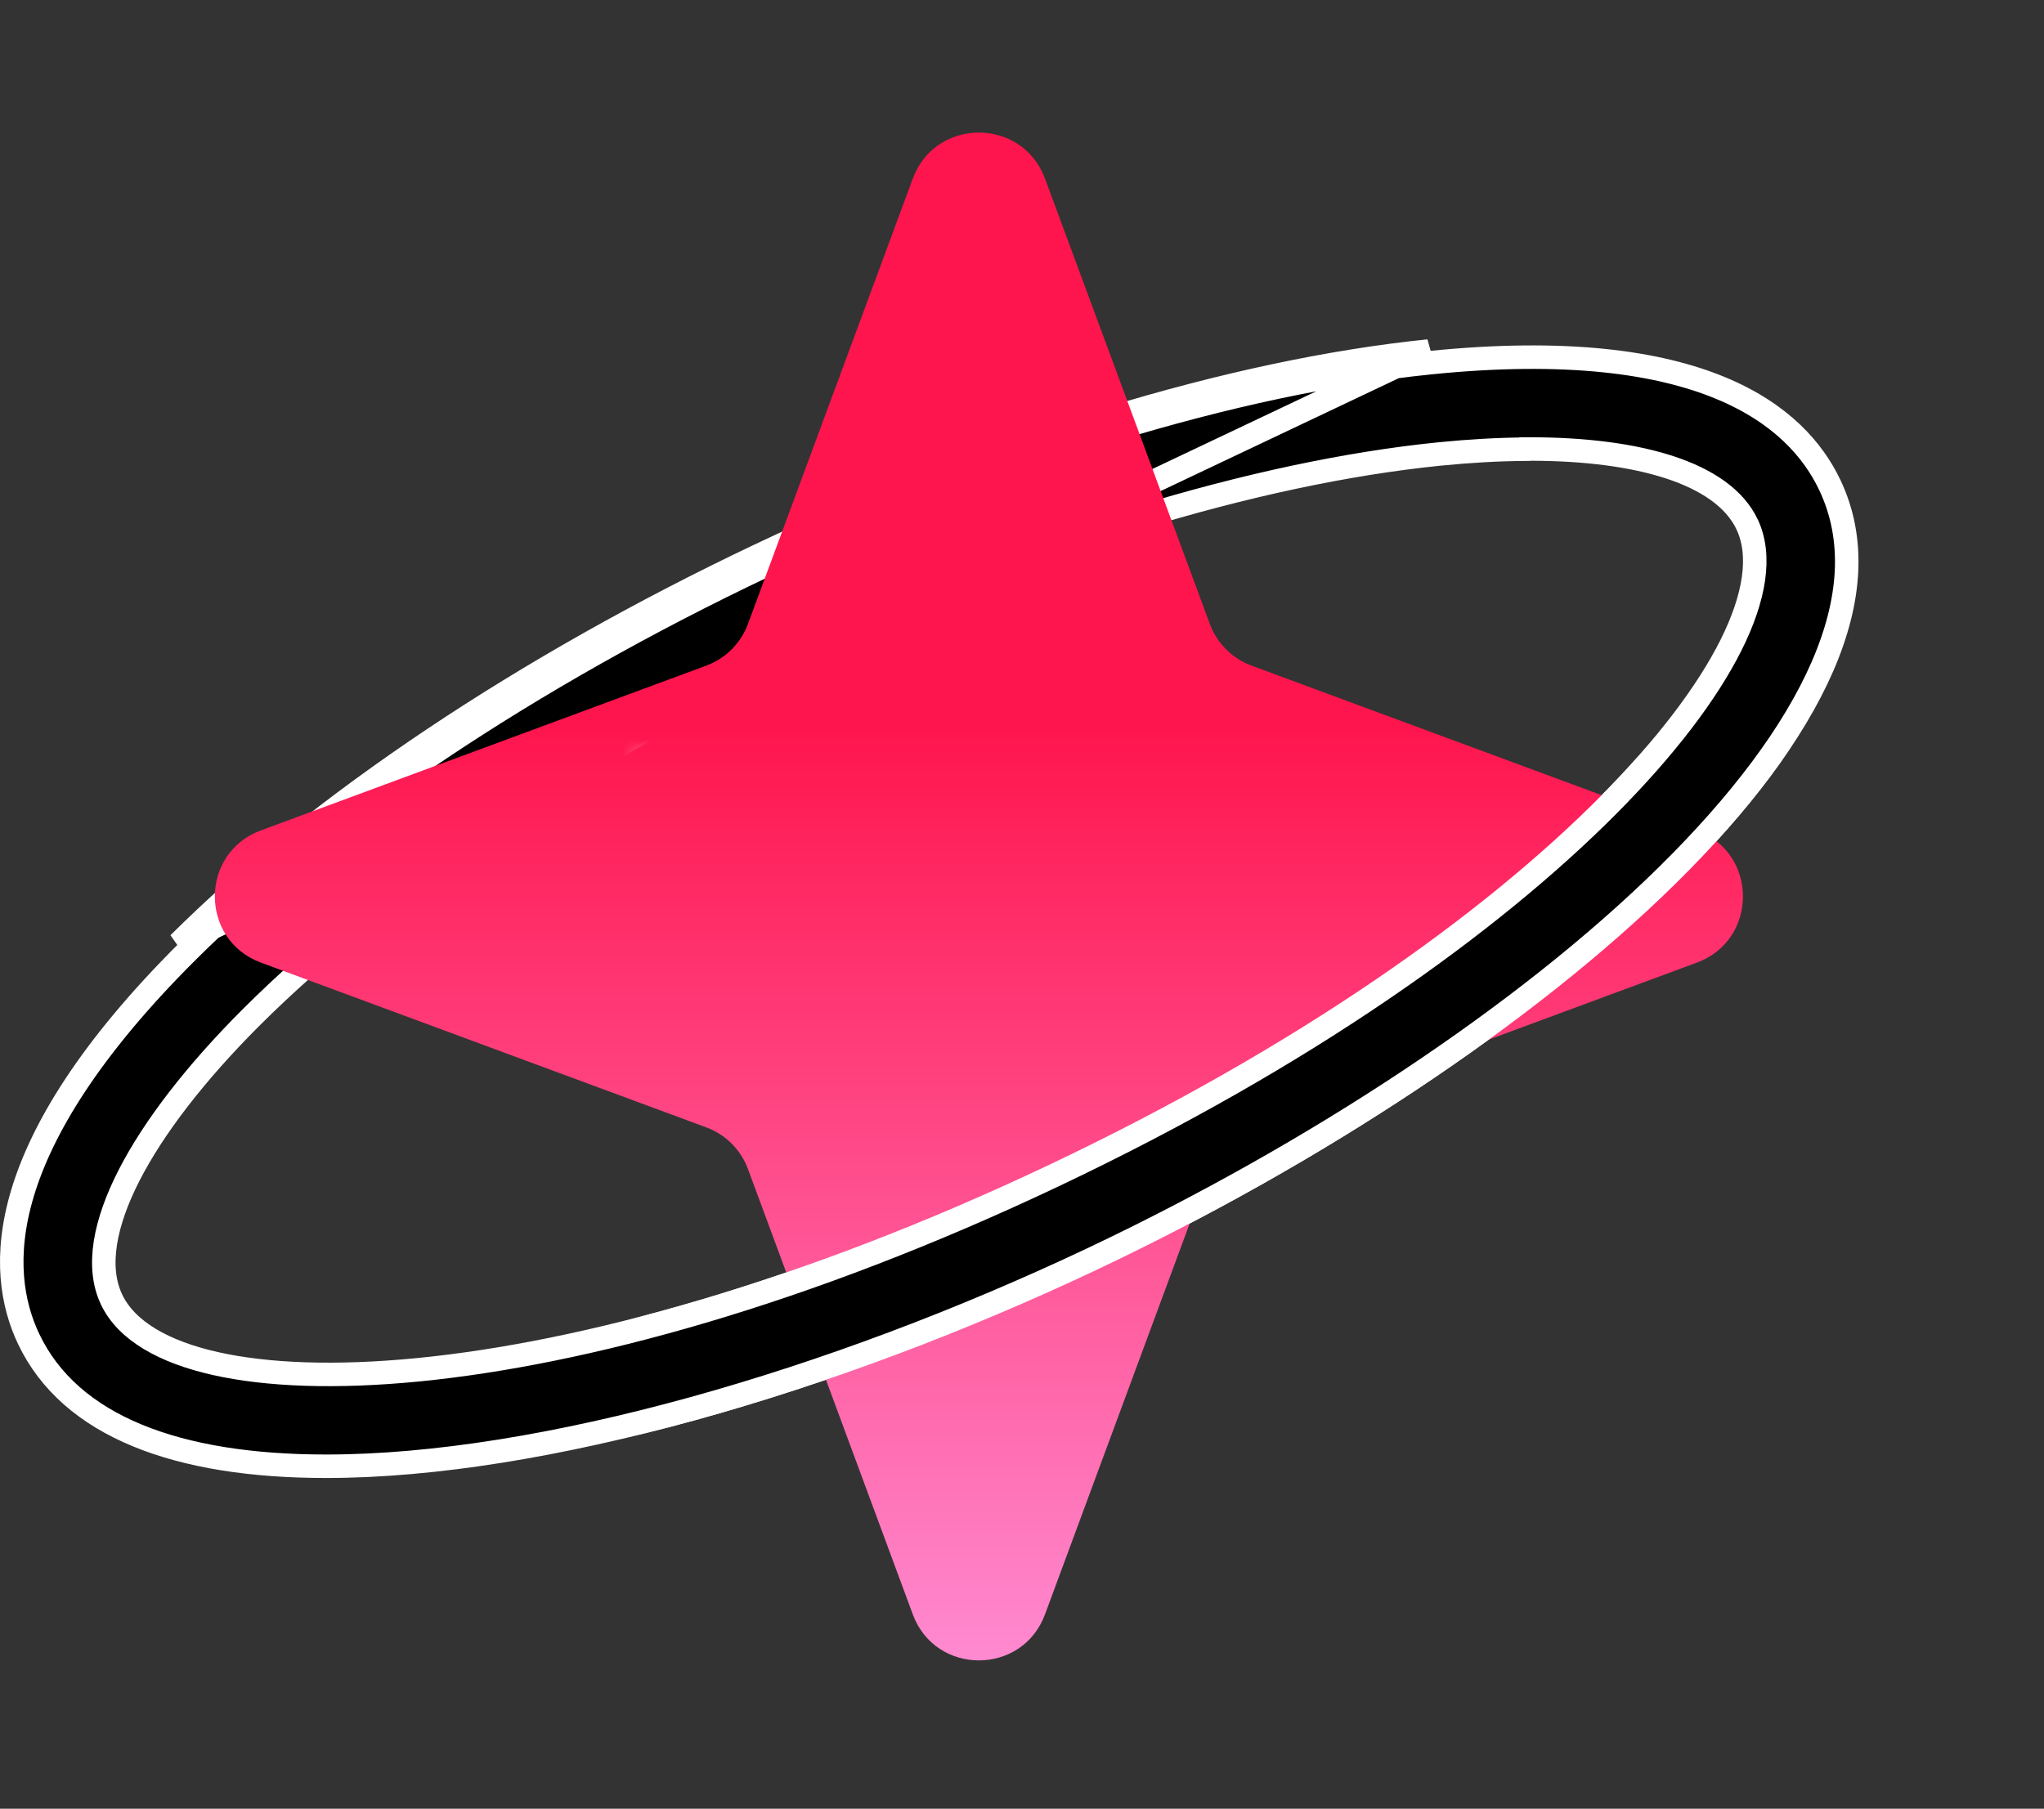
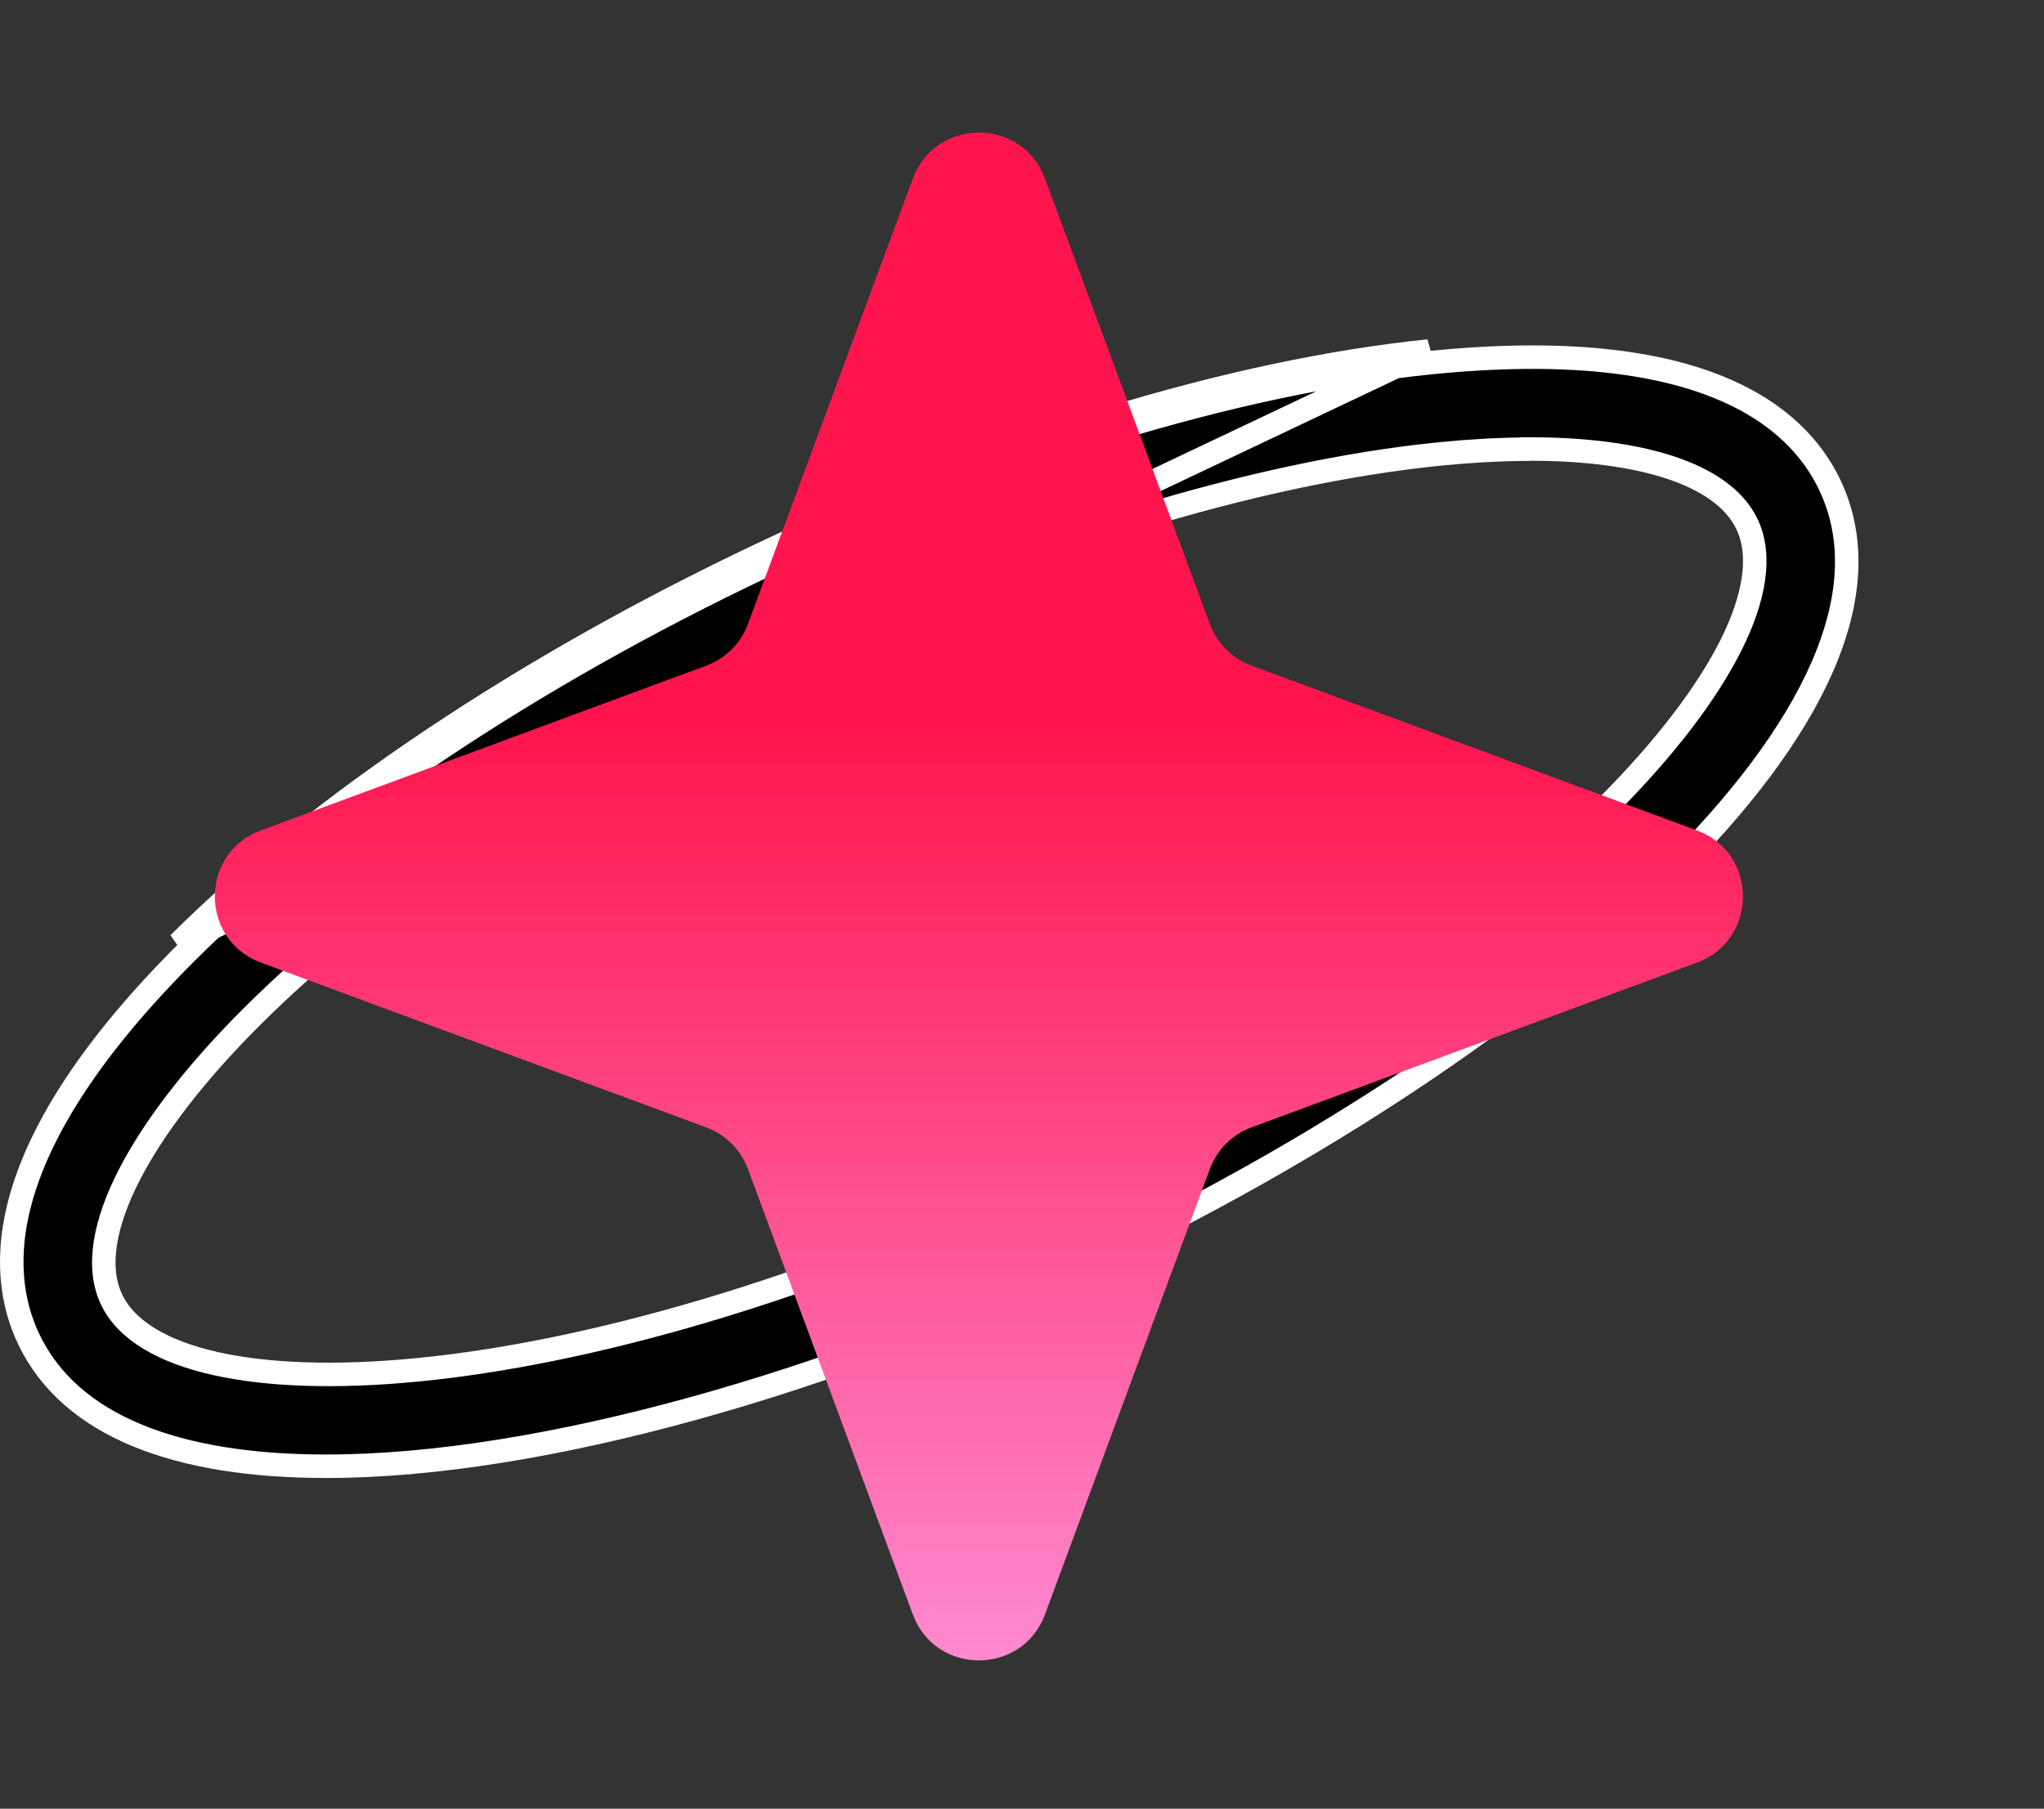
<svg xmlns="http://www.w3.org/2000/svg" width="87" height="77" viewBox="0 0 87 77" fill="none">
  <rect x="0" y="0" width="87" height="77" fill="#333333" stroke="none" />
  <g id="Group 38890">
    <g id="Group 38776">
      <path id="Vector" d="M7.961 40.523C13.848 34.656 22.578 28.811 32.556 24.08C42.541 19.349 52.59 16.289 60.858 15.442C66.691 14.848 70.607 15.431 73.228 16.516C75.835 17.594 77.184 19.177 77.884 20.649C78.973 22.947 78.795 25.566 77.561 28.394C76.323 31.229 74.04 34.231 70.999 37.231C64.921 43.229 55.909 49.127 46.546 53.568C35.425 58.839 23.044 62.421 13.882 62.421H13.875C7.563 62.421 2.99 60.731 1.218 56.999C0.521 55.528 0.148 53.481 0.963 50.779C1.782 48.062 3.808 44.661 7.961 40.523ZM7.961 40.523L7.608 40.169M7.961 40.523L7.608 40.169M7.608 40.169C13.546 34.251 22.328 28.376 32.342 23.628C42.362 18.88 52.468 15.799 60.808 14.944L7.608 40.169ZM61.256 19.328L61.255 19.328C53.381 20.127 43.787 23.076 34.235 27.602L34.235 27.602C24.677 32.135 16.326 37.697 10.721 43.281L10.721 43.281C8.328 45.667 6.543 47.988 5.496 50.032C4.464 52.048 4.086 53.922 4.747 55.319L4.747 55.319C5.381 56.659 6.981 57.556 9.159 58.047C11.364 58.544 14.292 58.657 17.793 58.314C24.8 57.627 34.189 55.104 44.874 50.039L44.874 50.039C55.555 44.974 63.451 39.304 68.418 34.316C70.9 31.824 72.666 29.486 73.678 27.464C74.677 25.467 74.996 23.661 74.362 22.322L74.362 22.321C73.831 21.202 72.639 20.41 71.078 19.897C69.503 19.379 67.468 19.115 65.108 19.115H64.9L64.893 19.123C63.75 19.131 62.536 19.201 61.256 19.328Z" fill="black" stroke="white" />
      <path id="Star 1" d="M38.852 7.604C39.818 4.992 43.512 4.992 44.479 7.604L51.495 26.563C51.798 27.384 52.446 28.032 53.267 28.336L72.227 35.352C74.839 36.318 74.839 40.012 72.227 40.979L53.267 47.995C52.446 48.298 51.798 48.946 51.495 49.767L44.479 68.727C43.512 71.339 39.818 71.339 38.852 68.727L31.836 49.767C31.532 48.946 30.884 48.298 30.063 47.995L11.104 40.979C8.492 40.012 8.492 36.318 11.104 35.352L30.063 28.336C30.884 28.032 31.532 27.384 31.836 26.563L38.852 7.604Z" fill="url(#paint0_linear_3702_8213)" />
      <g id="Mask group">
        <mask id="mask0_3702_8213" style="mask-type:alpha" maskUnits="userSpaceOnUse" x="27" y="32" width="60" height="39">
          <rect id="Rectangle 2452" x="27.312" y="32.213" width="58.823" height="37.815" fill="black" />
        </mask>
        <g mask="url(#mask0_3702_8213)">
-           <path id="Vector_2" d="M7.961 40.523C13.848 34.656 22.578 28.811 32.556 24.08C42.541 19.349 52.59 16.289 60.858 15.442C66.691 14.848 70.607 15.431 73.228 16.516C75.835 17.594 77.184 19.177 77.884 20.649C78.973 22.947 78.795 25.566 77.561 28.394C76.323 31.229 74.04 34.231 70.999 37.231C64.921 43.229 55.909 49.127 46.546 53.568C35.425 58.839 23.044 62.421 13.882 62.421H13.875C7.563 62.421 2.99 60.731 1.218 56.999C0.521 55.528 0.148 53.481 0.963 50.779C1.782 48.062 3.808 44.661 7.961 40.523ZM7.961 40.523L7.608 40.169M7.961 40.523L7.608 40.169M7.608 40.169C13.546 34.251 22.328 28.376 32.342 23.628C42.362 18.88 52.468 15.799 60.808 14.944L7.608 40.169ZM61.256 19.328L61.255 19.328C53.381 20.127 43.787 23.076 34.235 27.602L34.235 27.602C24.677 32.135 16.326 37.697 10.721 43.281L10.721 43.281C8.328 45.667 6.543 47.988 5.496 50.032C4.464 52.048 4.086 53.922 4.747 55.319L4.747 55.319C5.381 56.659 6.981 57.556 9.159 58.047C11.364 58.544 14.292 58.657 17.793 58.314C24.8 57.627 34.189 55.104 44.874 50.039L44.874 50.039C55.555 44.974 63.451 39.304 68.418 34.316C70.9 31.824 72.666 29.486 73.678 27.464C74.677 25.467 74.996 23.661 74.362 22.322L74.362 22.321C73.831 21.202 72.639 20.41 71.078 19.897C69.503 19.379 67.468 19.115 65.108 19.115H64.9L64.893 19.123C63.75 19.131 62.536 19.201 61.256 19.328Z" fill="black" stroke="white" />
-         </g>
+           </g>
      </g>
    </g>
  </g>
  <defs>
    <linearGradient id="paint0_linear_3702_8213" x1="41.665" y1="0" x2="41.665" y2="76.33" gradientUnits="userSpaceOnUse">
      <stop offset="0.405" stop-color="#FF154D" />
      <stop offset="1" stop-color="#FF9AE3" />
    </linearGradient>
  </defs>
</svg>